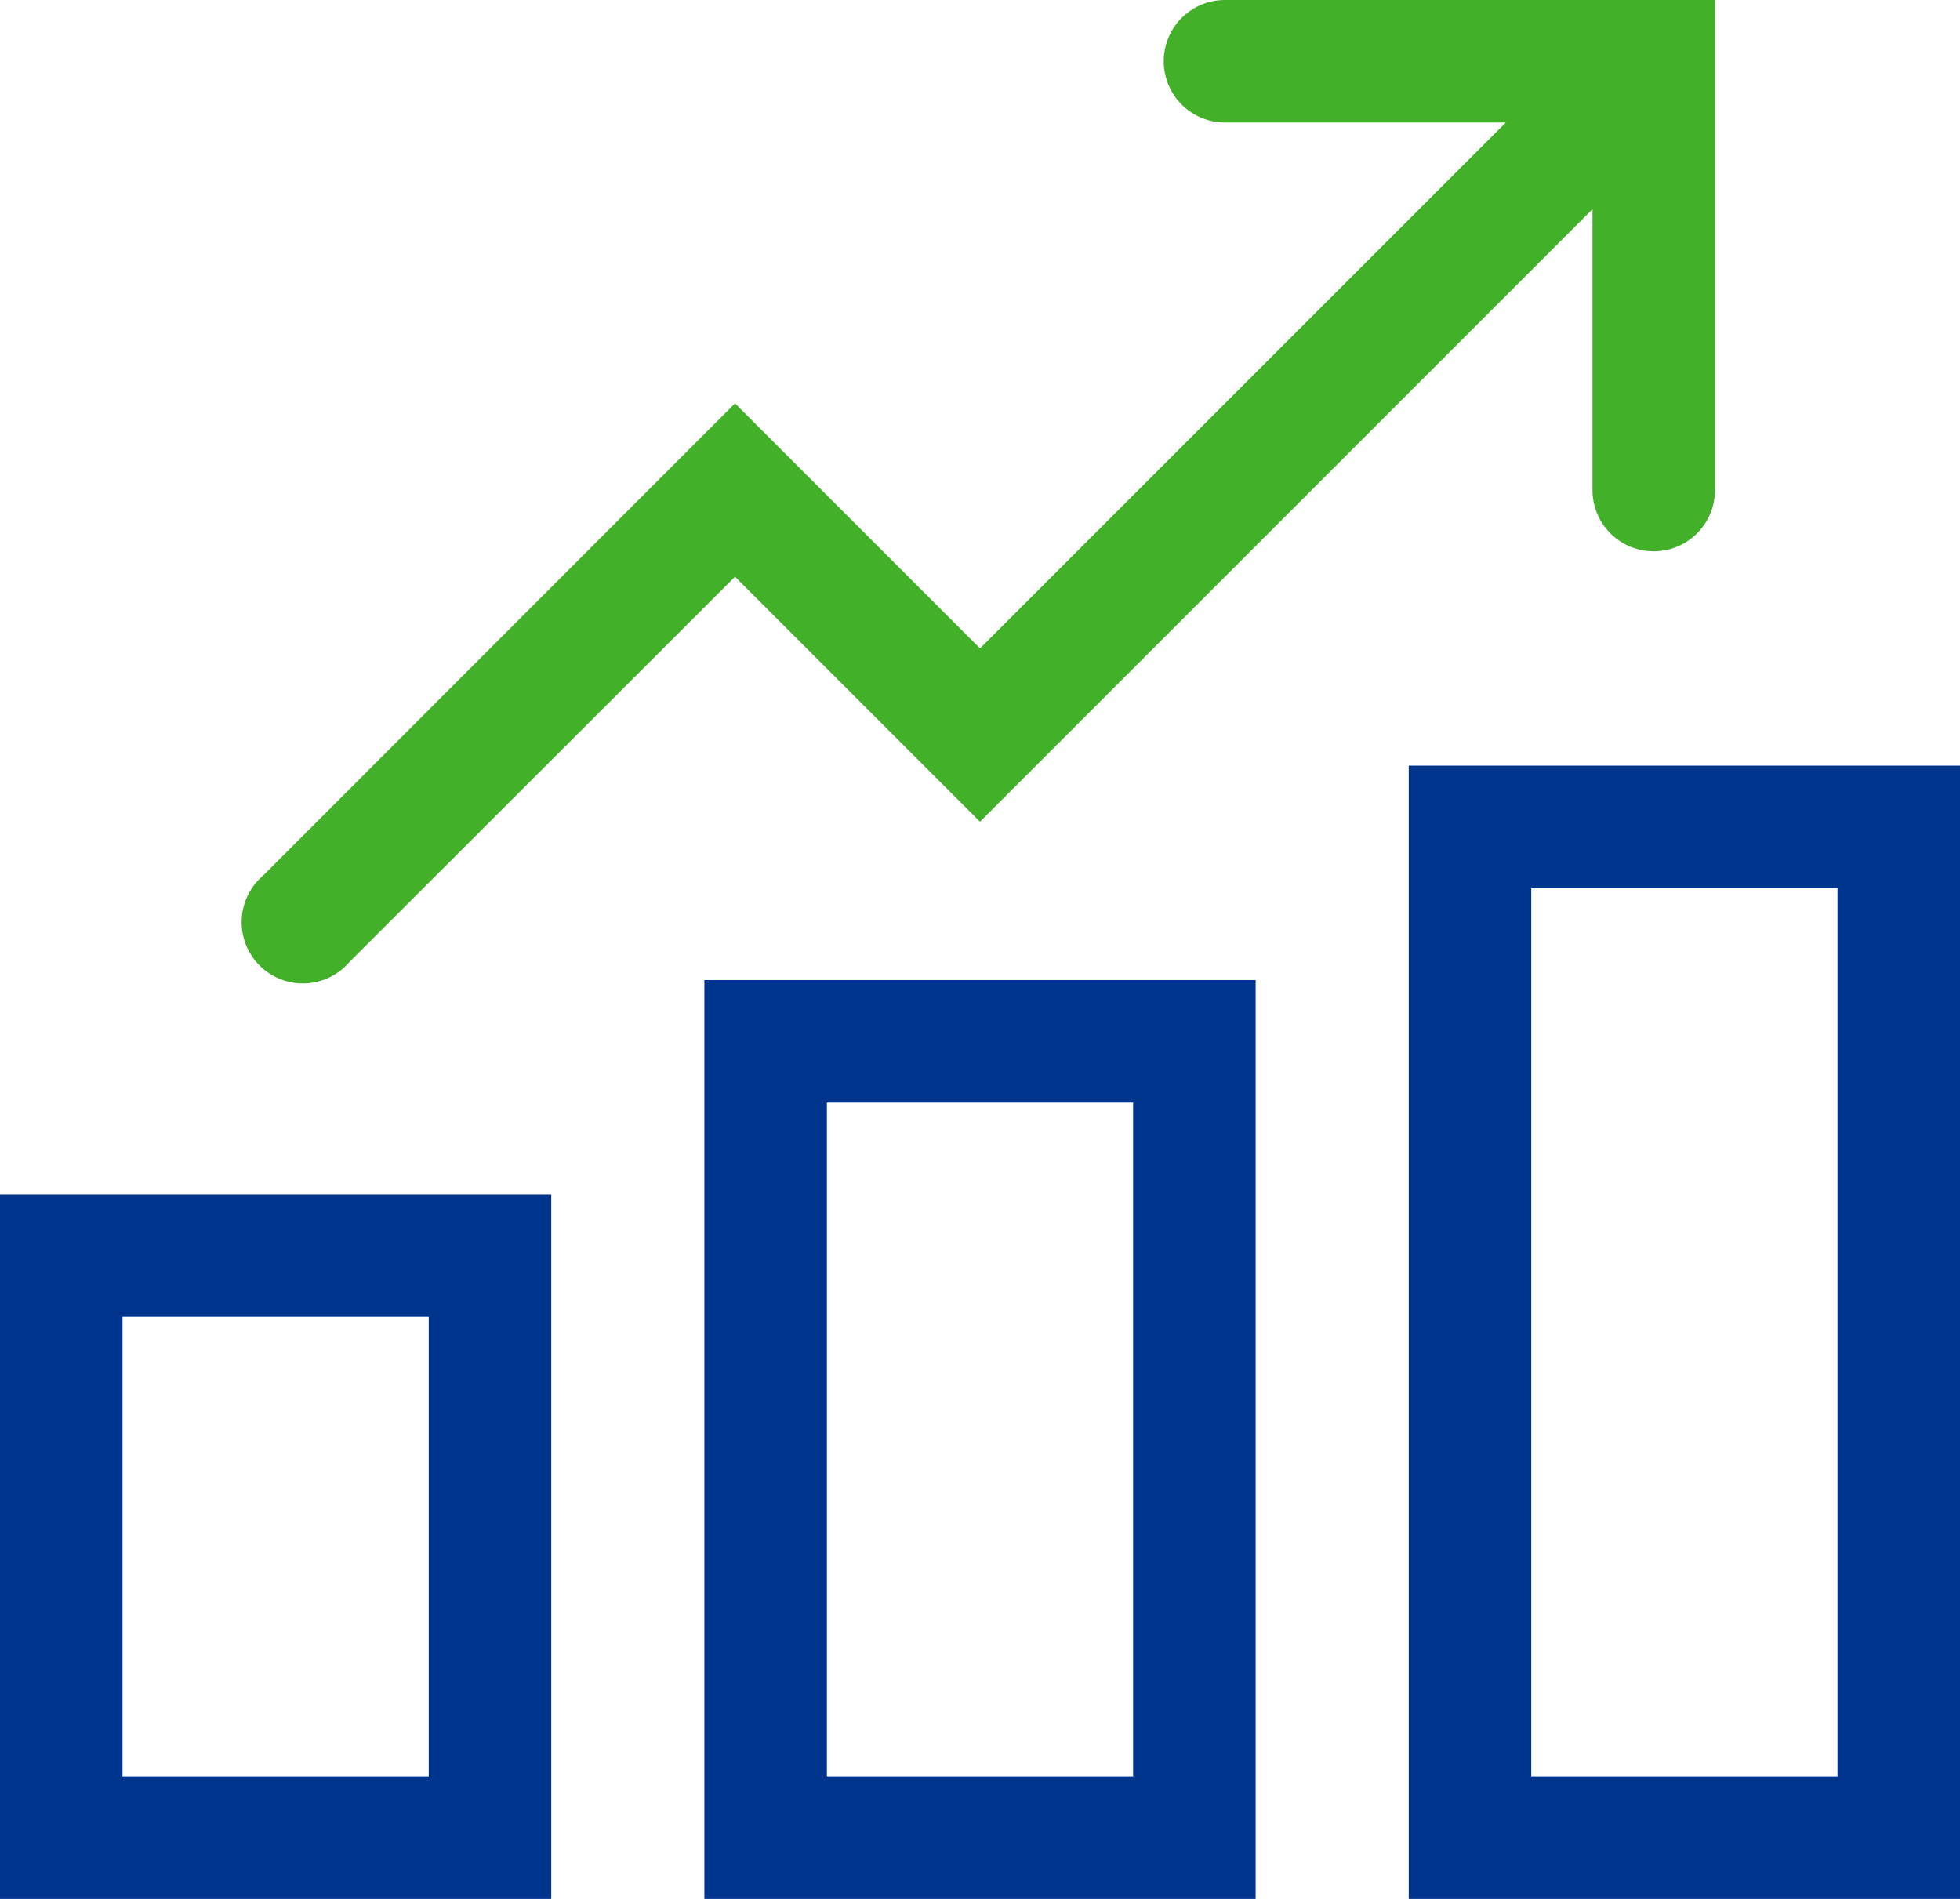
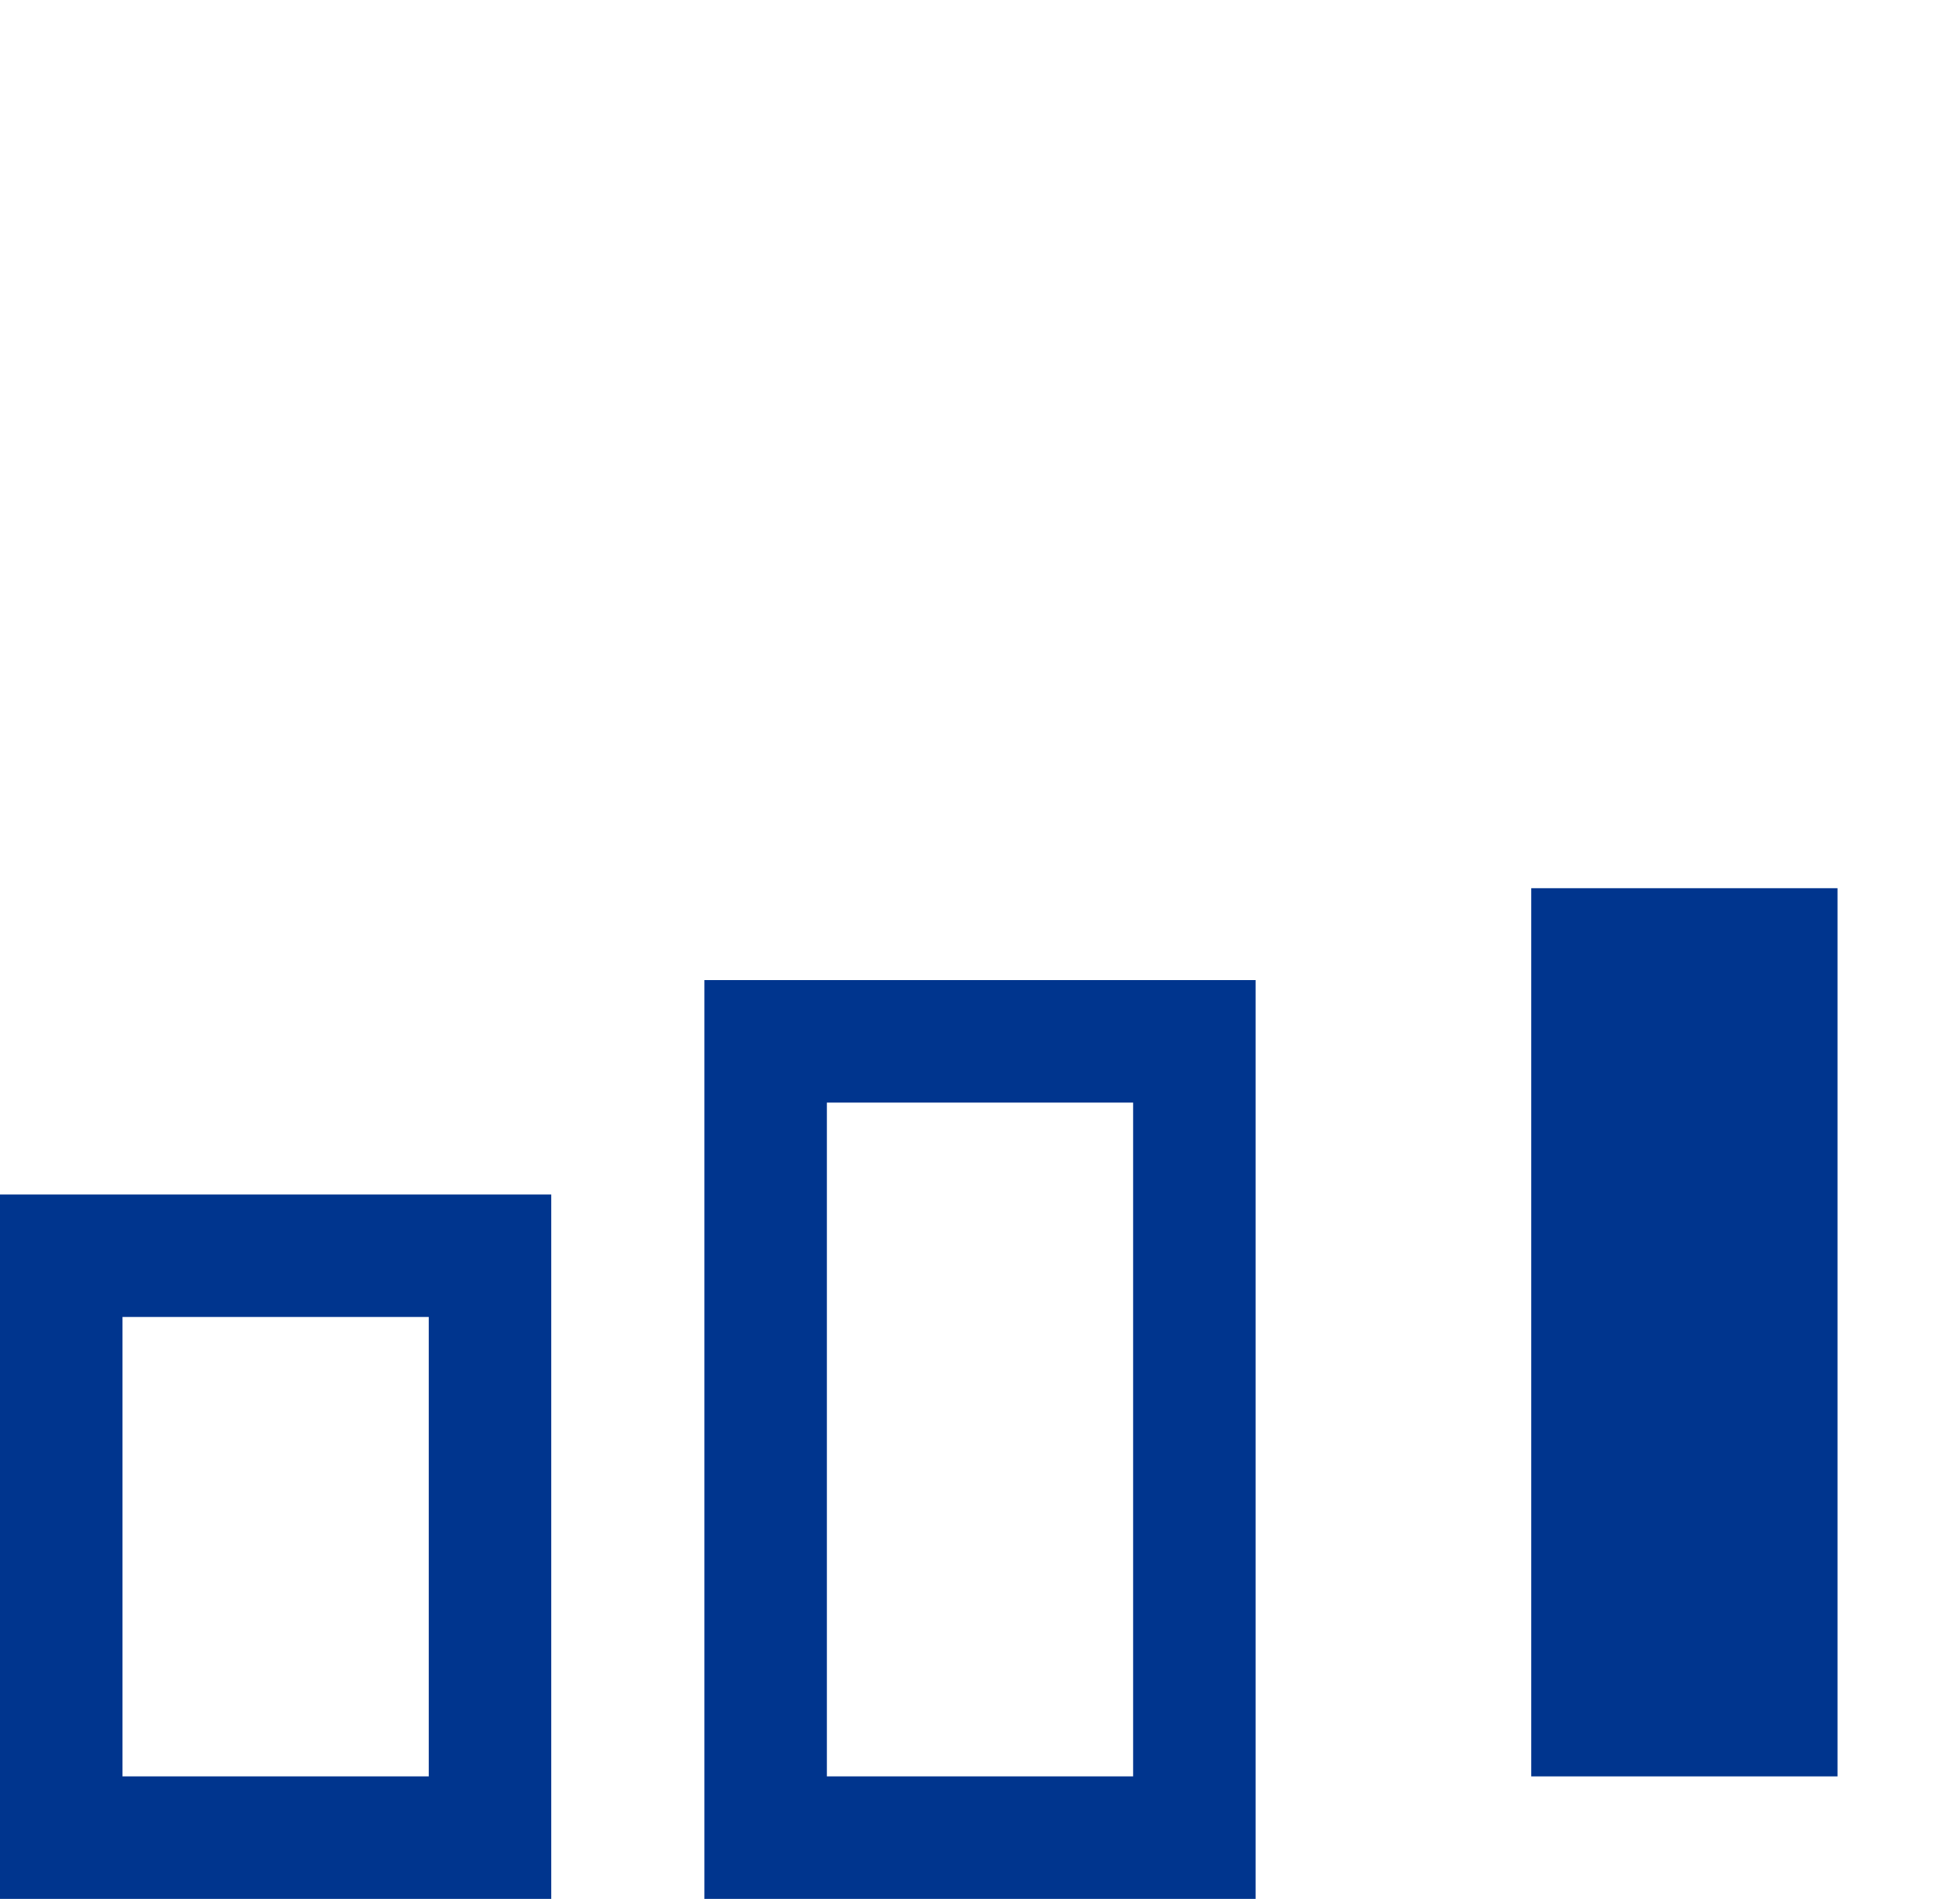
<svg xmlns="http://www.w3.org/2000/svg" width="64" height="62">
-   <path d="M40 0a2 2 0 0 0 0 4h9.17L32 21.17l-8-8L8.59 28.59a2 2 0 1 0 2.82 2.82L24 18.83l8 8 20-20V16a2 2 0 0 0 4 0V0Z" fill="#43b02a" />
  <path d="M41 62H23V32h18Zm-14-4h10V36H27Z" fill="#00358e" />
-   <path d="M64 62H46V25h18Zm-14-4h10V29H50Z" fill="#00358e" />
+   <path d="M64 62H46h18Zm-14-4h10V29H50Z" fill="#00358e" />
  <path d="M18 62H0V39h18ZM4 58h10V43H4Z" fill="#00358e" />
</svg>